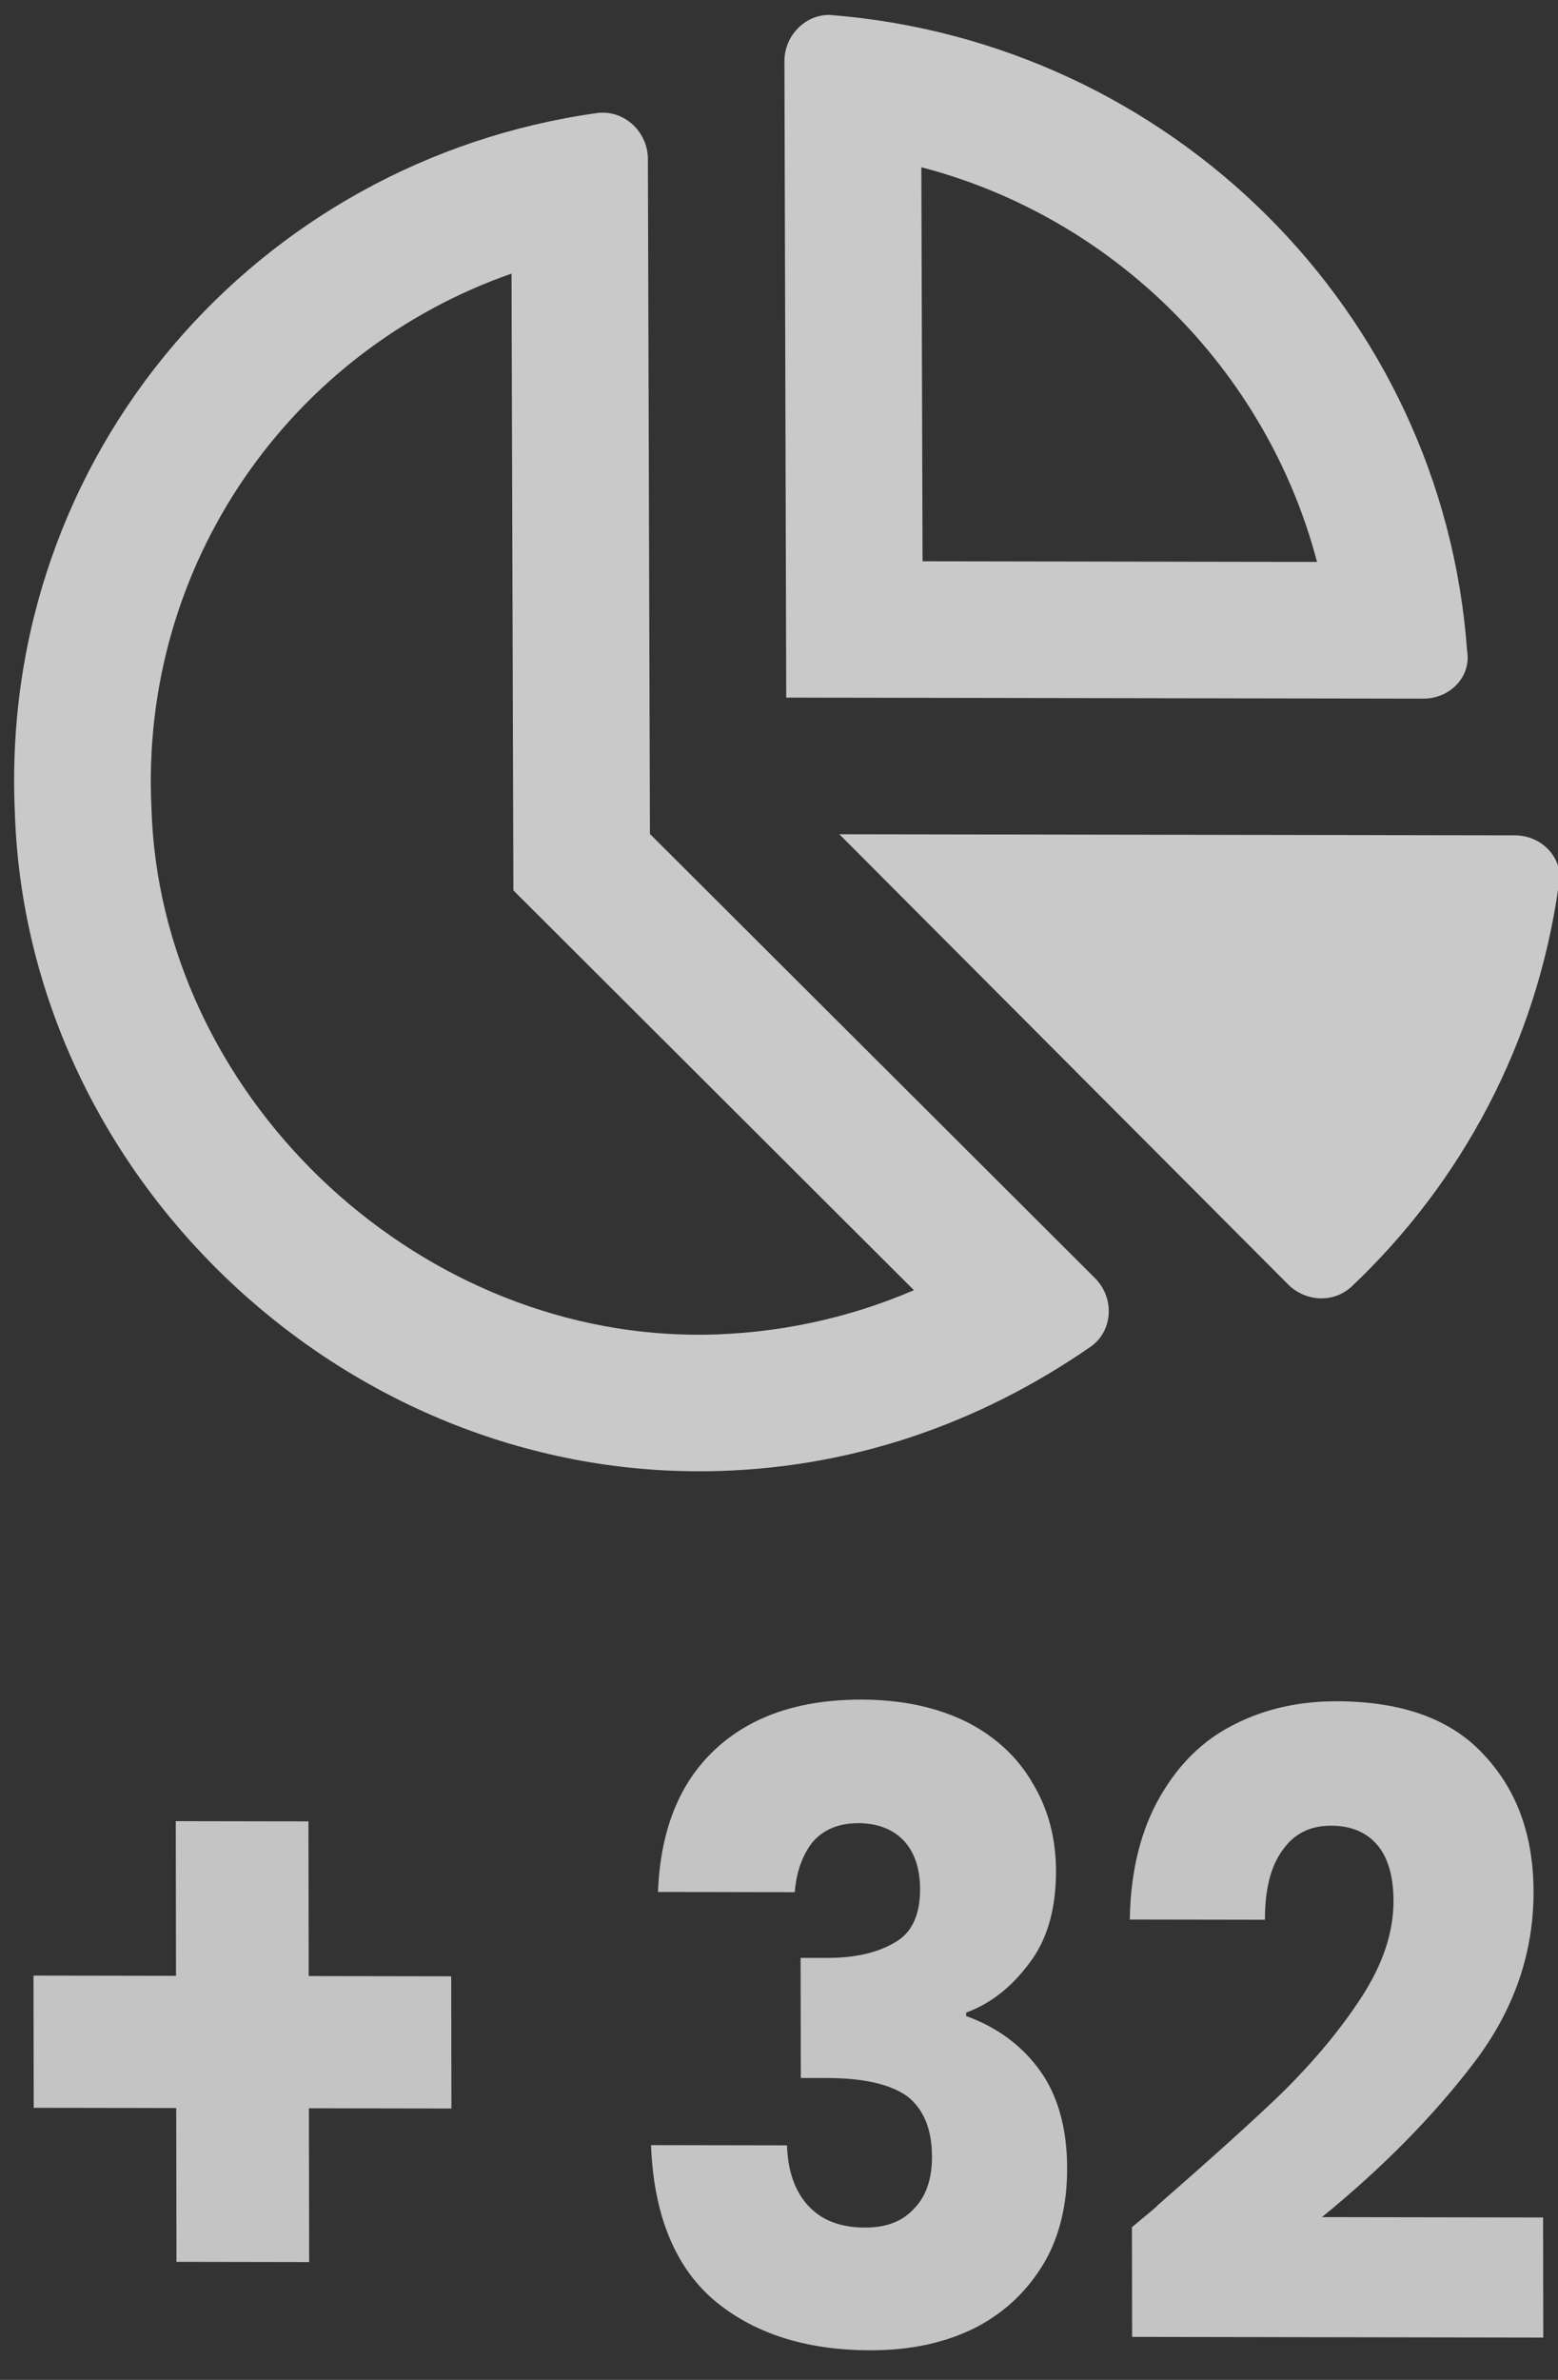
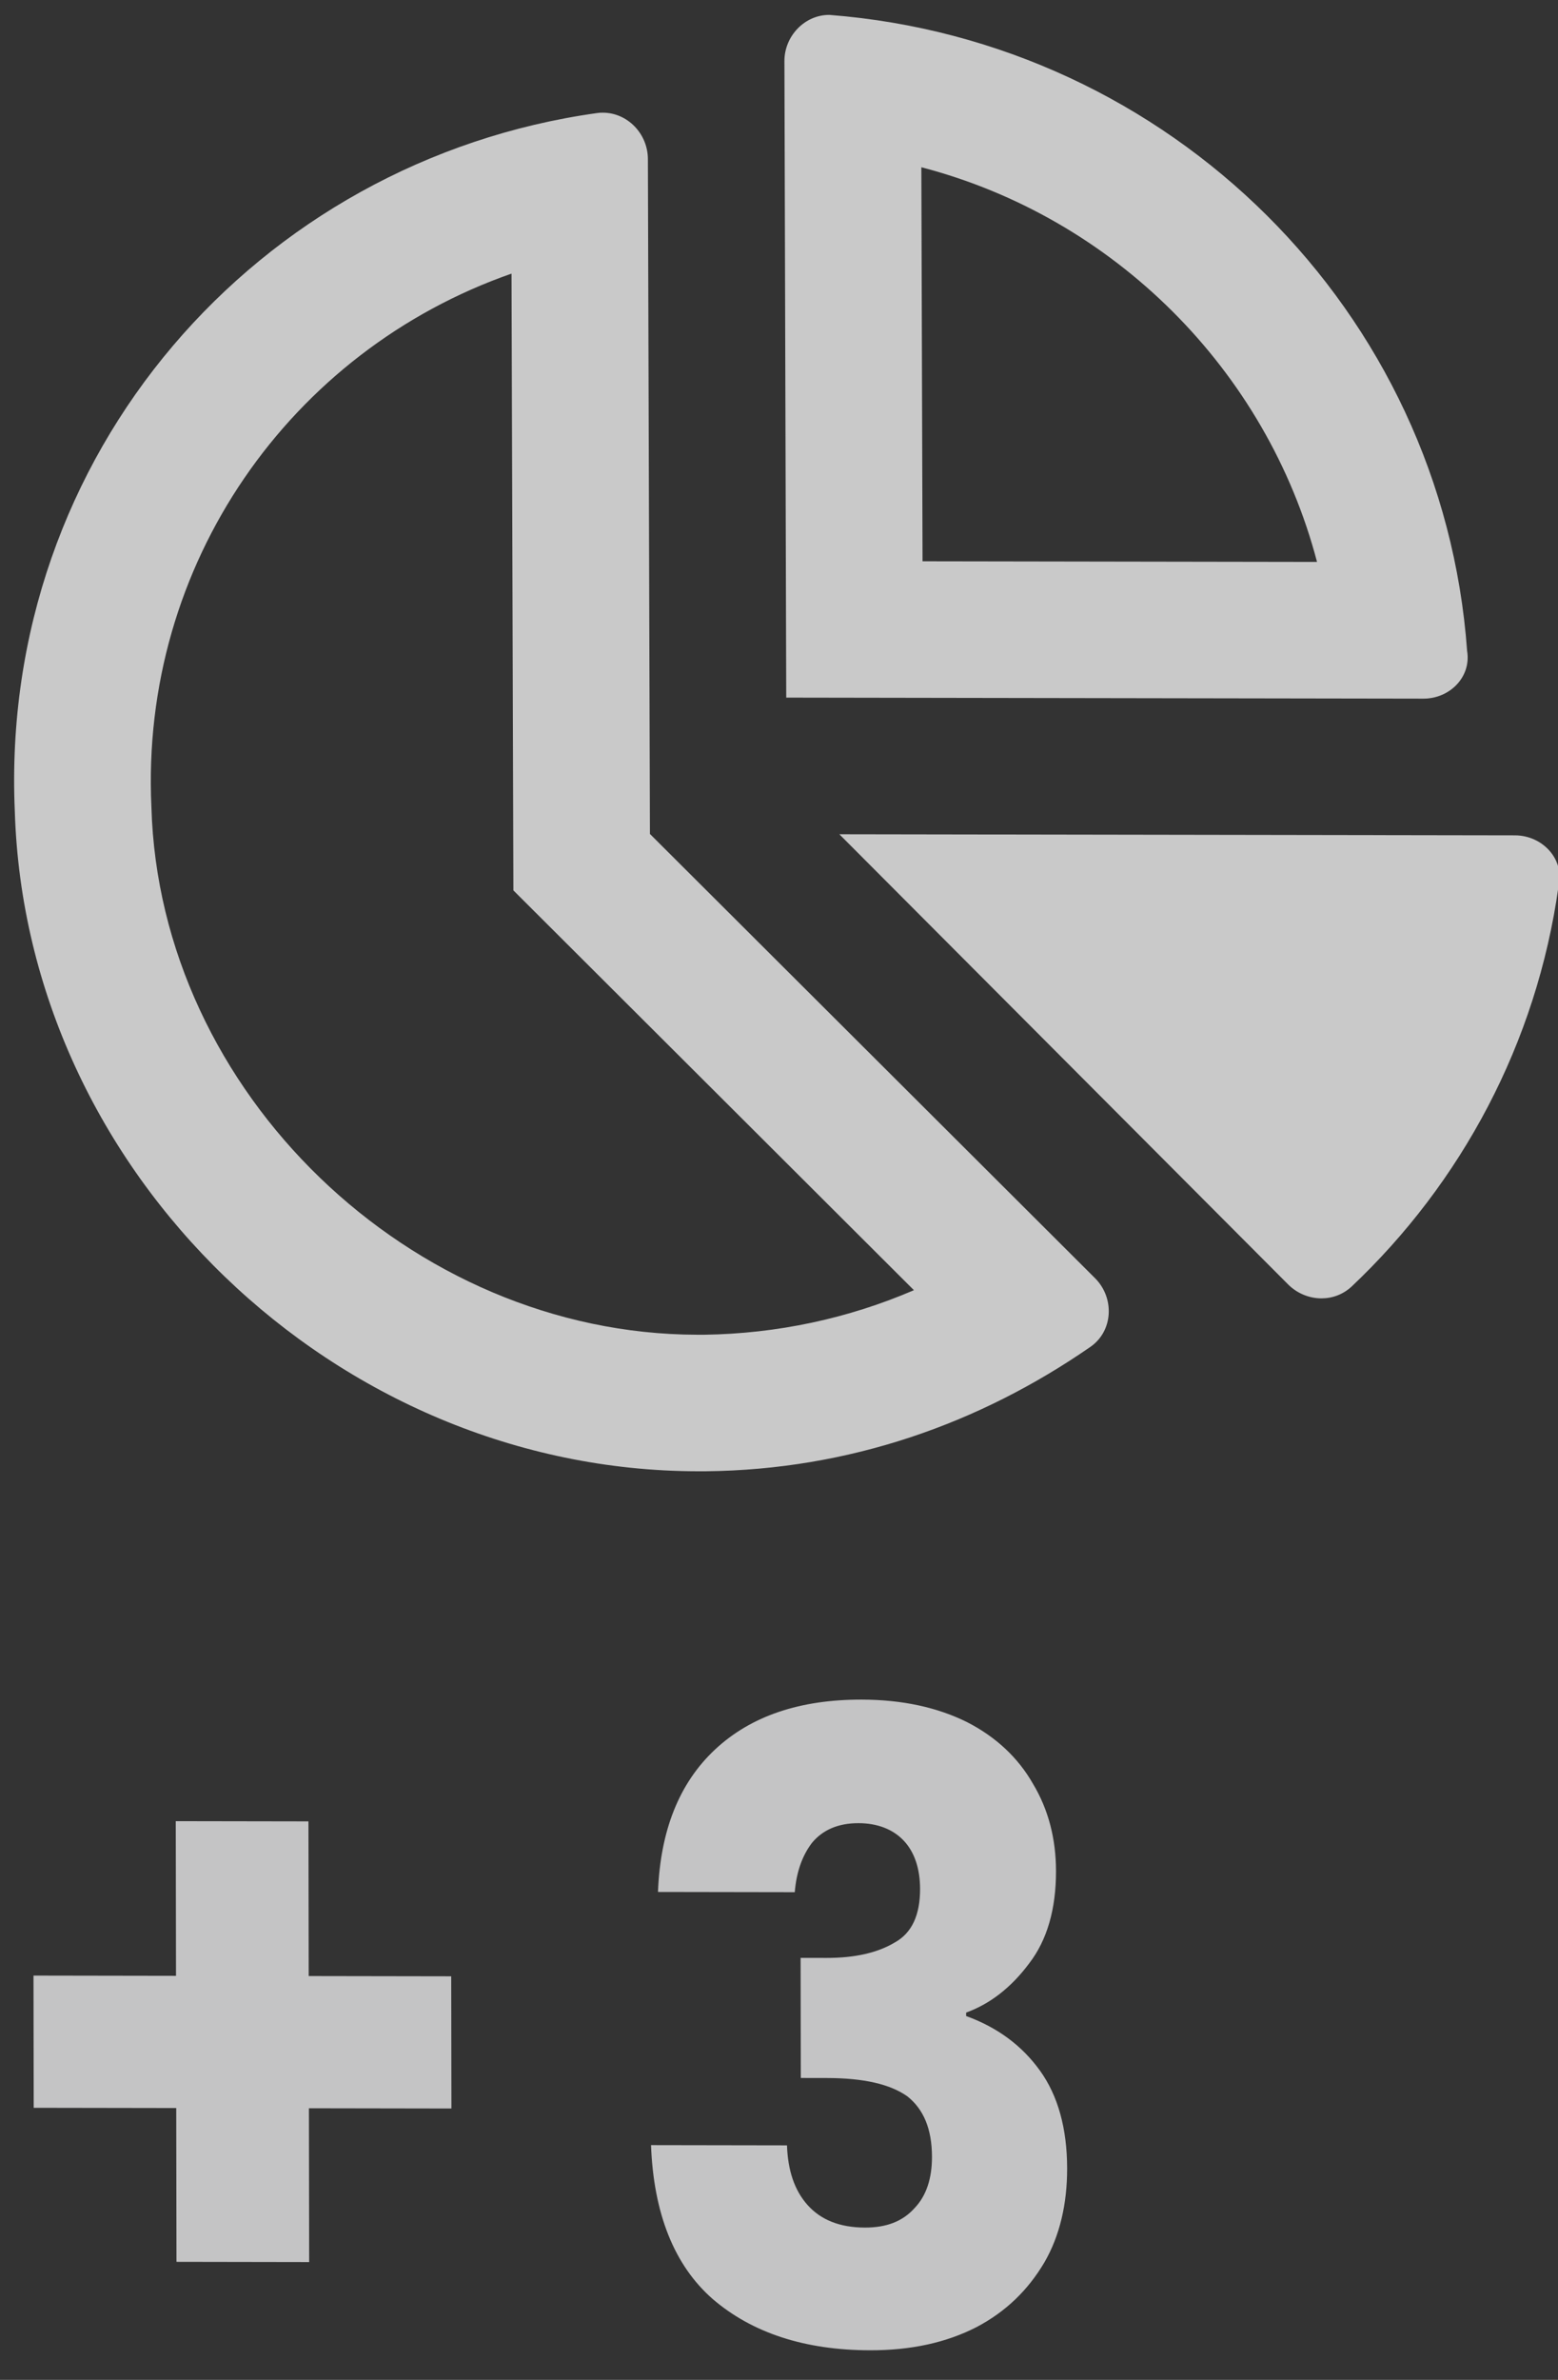
<svg xmlns="http://www.w3.org/2000/svg" width="100%" height="100%" viewBox="0 0 38 58" version="1.1" xml:space="preserve" style="fill-rule:evenodd;clip-rule:evenodd;stroke-linejoin:round;stroke-miterlimit:2;">
  <rect x="0" y="0" width="38" height="58" fill="#333333" stroke="none" />
  <g transform="matrix(1,0,0,1,-616.938,-1047.98)">
    <g transform="matrix(0.21,0.059,-0.05,0.18,443.217,786.842)">
      <g transform="matrix(4.569,-1.488,1.273,5.313,-5126.9,-2871.3)">
        <g transform="matrix(19.322,0,0,20.417,1068.4,1101.1)">
          <path d="M0.569,-0.273L0.395,-0.273L0.395,-0.095L0.233,-0.095L0.233,-0.273L0.059,-0.273L0.059,-0.426L0.233,-0.426L0.233,-0.605L0.395,-0.605L0.395,-0.426L0.569,-0.426L0.569,-0.273Z" style="fill:rgb(244,244,245);fill-opacity:0.75;fill-rule:nonzero;" />
        </g>
        <g transform="matrix(19.322,0,0,20.417,1083.29,1101.1)">
          <path d="M0.051,-0.524C0.054,-0.595 0.077,-0.65 0.121,-0.689C0.165,-0.728 0.225,-0.747 0.3,-0.747C0.35,-0.747 0.393,-0.738 0.429,-0.721C0.464,-0.704 0.491,-0.68 0.509,-0.65C0.528,-0.62 0.537,-0.586 0.537,-0.549C0.537,-0.505 0.526,-0.469 0.504,-0.442C0.482,-0.414 0.456,-0.395 0.427,-0.385L0.427,-0.381C0.465,-0.368 0.495,-0.347 0.517,-0.318C0.539,-0.289 0.55,-0.251 0.55,-0.205C0.55,-0.164 0.541,-0.127 0.522,-0.096C0.502,-0.064 0.475,-0.039 0.439,-0.021C0.402,-0.003 0.359,0.006 0.309,0.006C0.229,0.006 0.165,-0.014 0.117,-0.053C0.07,-0.092 0.045,-0.152 0.042,-0.231L0.208,-0.231C0.209,-0.202 0.217,-0.179 0.233,-0.162C0.249,-0.145 0.272,-0.136 0.303,-0.136C0.329,-0.136 0.349,-0.143 0.364,-0.159C0.378,-0.173 0.385,-0.193 0.385,-0.218C0.385,-0.25 0.375,-0.273 0.355,-0.288C0.334,-0.302 0.302,-0.309 0.257,-0.309L0.225,-0.309L0.225,-0.448L0.257,-0.448C0.291,-0.448 0.319,-0.454 0.34,-0.466C0.361,-0.477 0.371,-0.498 0.371,-0.528C0.371,-0.552 0.364,-0.571 0.351,-0.584C0.338,-0.597 0.319,-0.604 0.296,-0.604C0.271,-0.604 0.252,-0.596 0.239,-0.581C0.227,-0.566 0.22,-0.547 0.218,-0.524L0.051,-0.524Z" style="fill:rgb(244,244,245);fill-opacity:0.75;fill-rule:nonzero;" />
        </g>
        <g transform="matrix(19.322,0,0,20.417,1094.69,1101.1)">
-           <path d="M0.039,-0.137C0.062,-0.155 0.072,-0.163 0.07,-0.162C0.135,-0.216 0.187,-0.26 0.225,-0.295C0.262,-0.33 0.294,-0.366 0.32,-0.404C0.346,-0.442 0.359,-0.479 0.359,-0.515C0.359,-0.542 0.353,-0.564 0.34,-0.579C0.327,-0.594 0.308,-0.602 0.283,-0.602C0.258,-0.602 0.238,-0.593 0.224,-0.574C0.209,-0.555 0.202,-0.528 0.202,-0.493L0.037,-0.493C0.038,-0.55 0.051,-0.597 0.074,-0.635C0.097,-0.673 0.127,-0.701 0.165,-0.719C0.202,-0.737 0.244,-0.746 0.29,-0.746C0.369,-0.746 0.429,-0.726 0.469,-0.685C0.51,-0.644 0.53,-0.591 0.53,-0.526C0.53,-0.455 0.506,-0.389 0.457,-0.328C0.408,-0.267 0.346,-0.207 0.271,-0.149L0.541,-0.149L0.541,-0.01L0.039,-0.01L0.039,-0.137Z" style="fill:rgb(244,244,245);fill-opacity:0.75;fill-rule:nonzero;" />
-         </g>
+           </g>
      </g>
    </g>
    <g transform="matrix(0.21,0.059,-0.05,0.18,443.217,786.842)">
      <g transform="matrix(0.307,-0.1,0.086,0.357,1079.37,1098.79)">
        <path d="M543.1,223.2C534.85,103.7 439.4,9.1 319.9,0C320.5,0.024 320.1,0 319.8,0C311.175,0 304.04,7.51 304.04,16.26L304,240L527.7,239.999C536.9,240 544.6,232.4 543.1,223.2ZM352,192L352,53.5C419.5,71 473,124.5 490.5,192L352,192ZM256,288L256,50.75C256,41.875 248.881,34.5 240.26,34.5C239.51,34.5 238.886,34.519 238.136,34.644C119.036,51.524 27.936,154.744 33.036,280.344C36.52,407.5 145.1,512 272.1,512C273.1,512 273.976,511.993 274.976,511.993C325.356,511.368 371.076,495.113 410.176,467.993C418.176,462.368 418.663,450.753 411.788,443.883L256,288ZM274.5,464L272.1,464C171.5,464 83.5,379.12 81,278.8C77.27,193.4 130.3,118.4 208,91.12L208,307.92L348.2,448.22C325.1,458.2 300.1,463.6 274.5,464ZM559.7,288L322.5,287.999L479.6,445.999C482.85,449.249 487.129,450.861 491.25,450.861C495.125,450.861 498.832,449.483 501.83,446.733C540.46,410.233 567.07,361.123 574.95,305.833C577.2,296.4 569.4,288 559.7,288Z" style="fill:rgb(250,250,250);fill-opacity:0.75;fill-rule:nonzero;" />
      </g>
    </g>
  </g>
</svg>